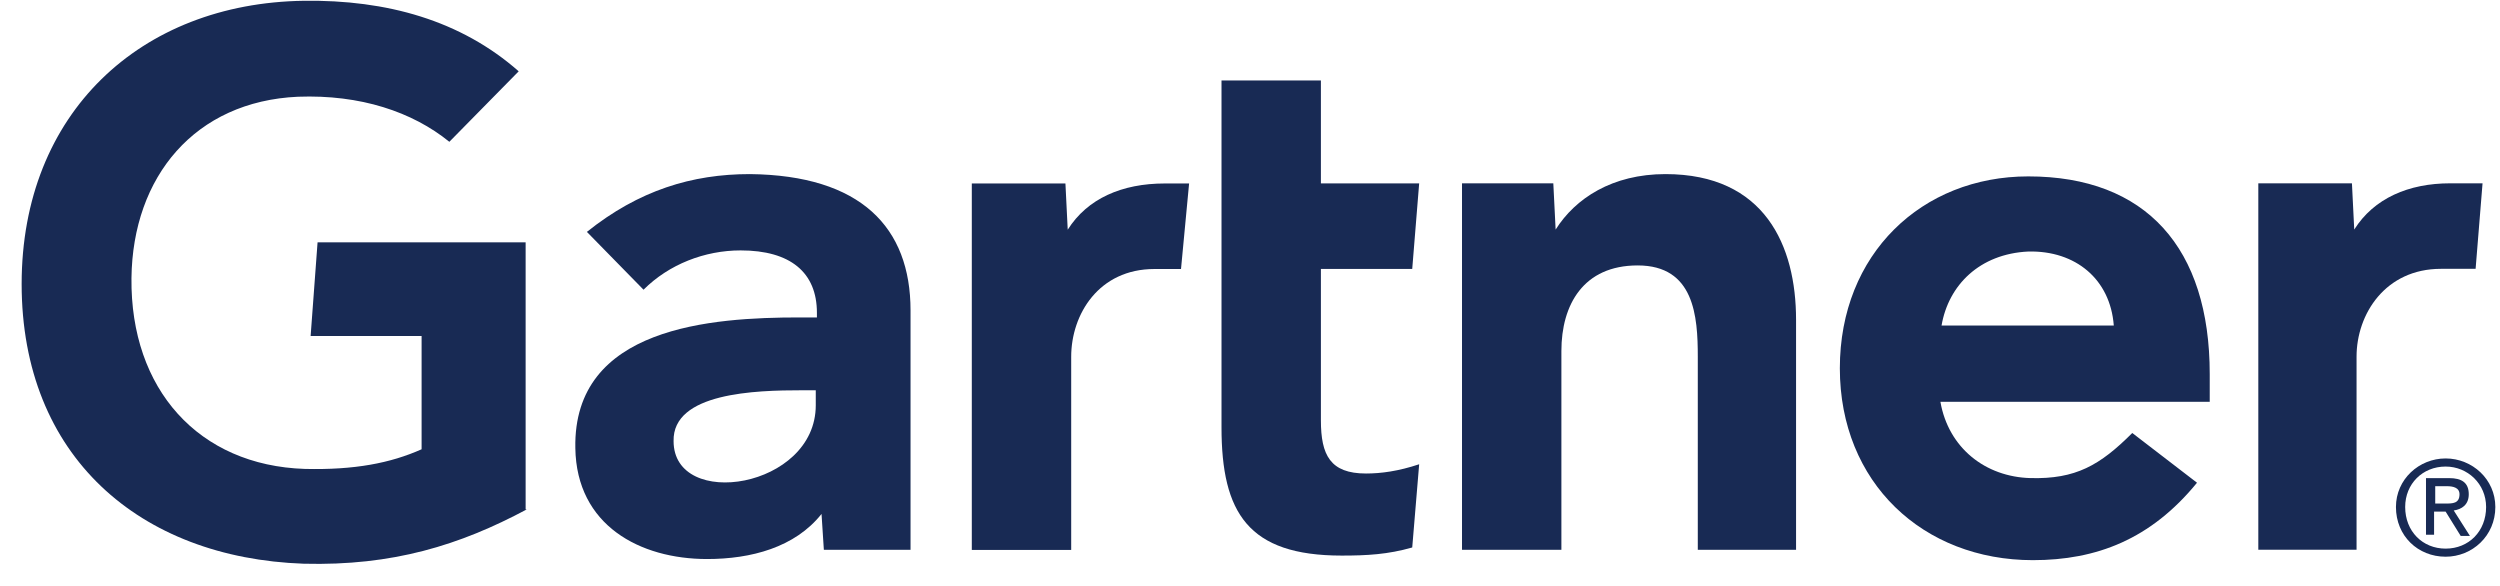
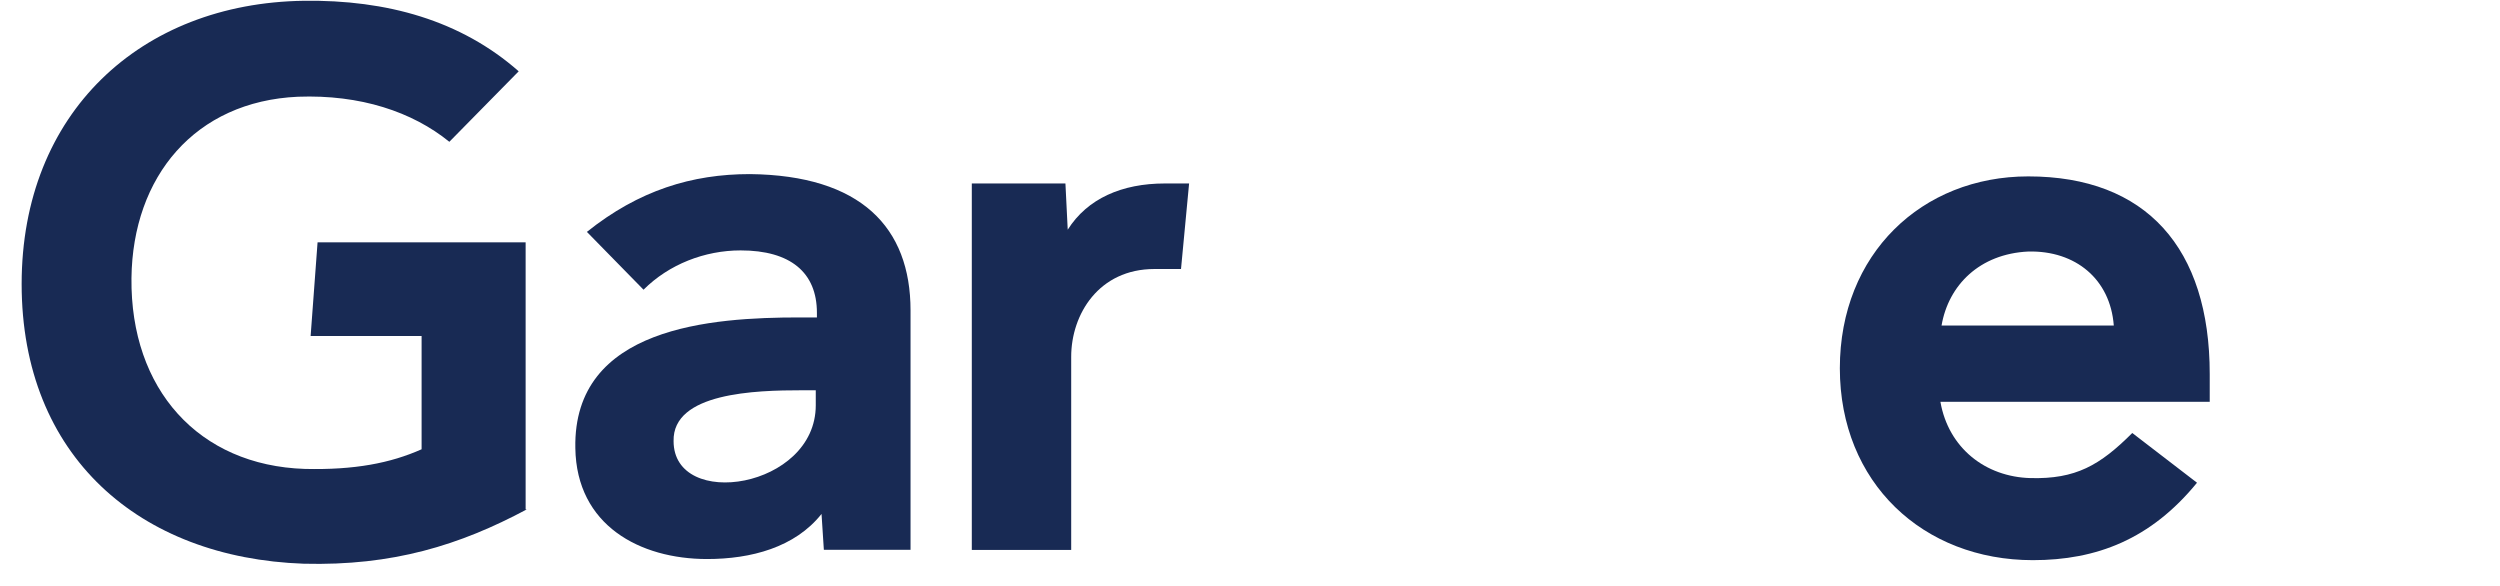
<svg xmlns="http://www.w3.org/2000/svg" width="111" height="26" viewBox="0 0 111 26" fill="none">
-   <path d="M110.225 8.139L109.917 11.936H108.377C105.914 11.936 104.631 13.938 104.631 15.837V24.408H100.269V8.139H104.426L104.528 10.192C105.401 8.806 106.94 8.139 108.788 8.139H110.225Z" fill="#182A54" />
-   <path d="M79.796 24.41H75.382V15.839C75.382 14.043 75.228 11.785 72.713 11.785C70.301 11.785 69.326 13.53 69.326 15.583V24.41H64.913V8.141H68.967L69.07 10.194C69.942 8.808 71.584 7.73 73.945 7.73C78.359 7.73 79.745 10.912 79.745 14.197V24.41H79.796Z" fill="#182A54" />
-   <path d="M63.011 20.613L62.703 24.308C61.625 24.616 60.701 24.668 59.572 24.668C55.415 24.668 54.235 22.768 54.235 18.971V3.574H58.648V8.142H63.011L62.703 11.94H58.648V18.663C58.648 20.202 59.059 21.024 60.65 21.024C61.317 21.024 62.087 20.921 63.011 20.613Z" fill="#182A54" />
  <path d="M52.796 8.146L52.437 11.944H51.256C48.793 11.944 47.561 13.946 47.561 15.845V24.416H43.148V8.146H47.305L47.407 10.199C48.28 8.814 49.819 8.146 51.718 8.146H52.796Z" fill="#182A54" />
  <path d="M23.389 22.617C20.413 24.208 17.436 25.131 13.484 25.029C6.196 24.772 0.961 20.256 0.961 12.609C0.961 5.013 6.248 0.138 13.484 0.035C17.179 -0.016 20.464 0.907 23.03 3.166L19.951 6.296C18.308 4.962 15.999 4.192 13.228 4.295C8.66 4.5 5.888 7.836 5.837 12.352C5.786 17.279 8.814 20.667 13.536 20.82C15.742 20.872 17.333 20.564 18.719 19.948V14.918H13.792L14.1 10.761H23.338V22.617H23.389Z" fill="#182A54" />
  <path d="M93.852 14.453C93.698 12.4 92.158 11.117 90.054 11.168C87.898 11.271 86.513 12.656 86.205 14.453H93.852ZM98.214 17.84H86.154C86.513 19.893 88.155 21.176 90.157 21.227C92.158 21.278 93.236 20.663 94.673 19.225L97.547 21.433C95.494 23.947 93.082 24.871 90.259 24.871C85.384 24.871 81.689 21.433 81.689 16.351C81.689 11.271 85.332 7.832 90.054 7.832C95.289 7.832 98.112 11.014 98.112 16.608V17.84H98.214Z" fill="#182A54" />
  <path d="M36.22 17.328H35.604C33.551 17.328 29.856 17.43 29.907 19.586C29.907 22.665 36.22 21.69 36.22 17.995V17.328ZM40.428 13.786V24.41H36.579L36.476 22.819C35.296 24.307 33.346 24.821 31.395 24.821C28.419 24.821 25.596 23.332 25.545 19.894C25.442 14.505 31.601 14.094 35.501 14.094H36.271V13.889C36.271 12.093 35.091 11.118 32.884 11.118C31.293 11.118 29.702 11.734 28.573 12.863L26.058 10.296C28.367 8.449 30.728 7.73 33.294 7.73C38.221 7.782 40.428 10.091 40.428 13.786Z" fill="#182A54" />
-   <path d="M108.124 22.357V21.587H108.638C108.894 21.587 109.202 21.639 109.202 21.946C109.202 22.357 108.894 22.357 108.586 22.357H108.124ZM108.124 22.716H108.586L109.254 23.794H109.664L108.946 22.665C109.305 22.614 109.613 22.408 109.613 21.946C109.613 21.433 109.305 21.228 108.74 21.228H107.714V23.743H108.073V22.716H108.124ZM108.586 24.718C109.767 24.718 110.793 23.794 110.793 22.511C110.793 21.279 109.767 20.355 108.586 20.355C107.406 20.355 106.38 21.279 106.38 22.511C106.38 23.794 107.355 24.718 108.586 24.718ZM106.79 22.511C106.79 21.484 107.56 20.715 108.586 20.715C109.562 20.715 110.383 21.484 110.383 22.511C110.383 23.589 109.613 24.359 108.586 24.359C107.56 24.359 106.79 23.589 106.79 22.511Z" fill="#182A54" />
</svg>